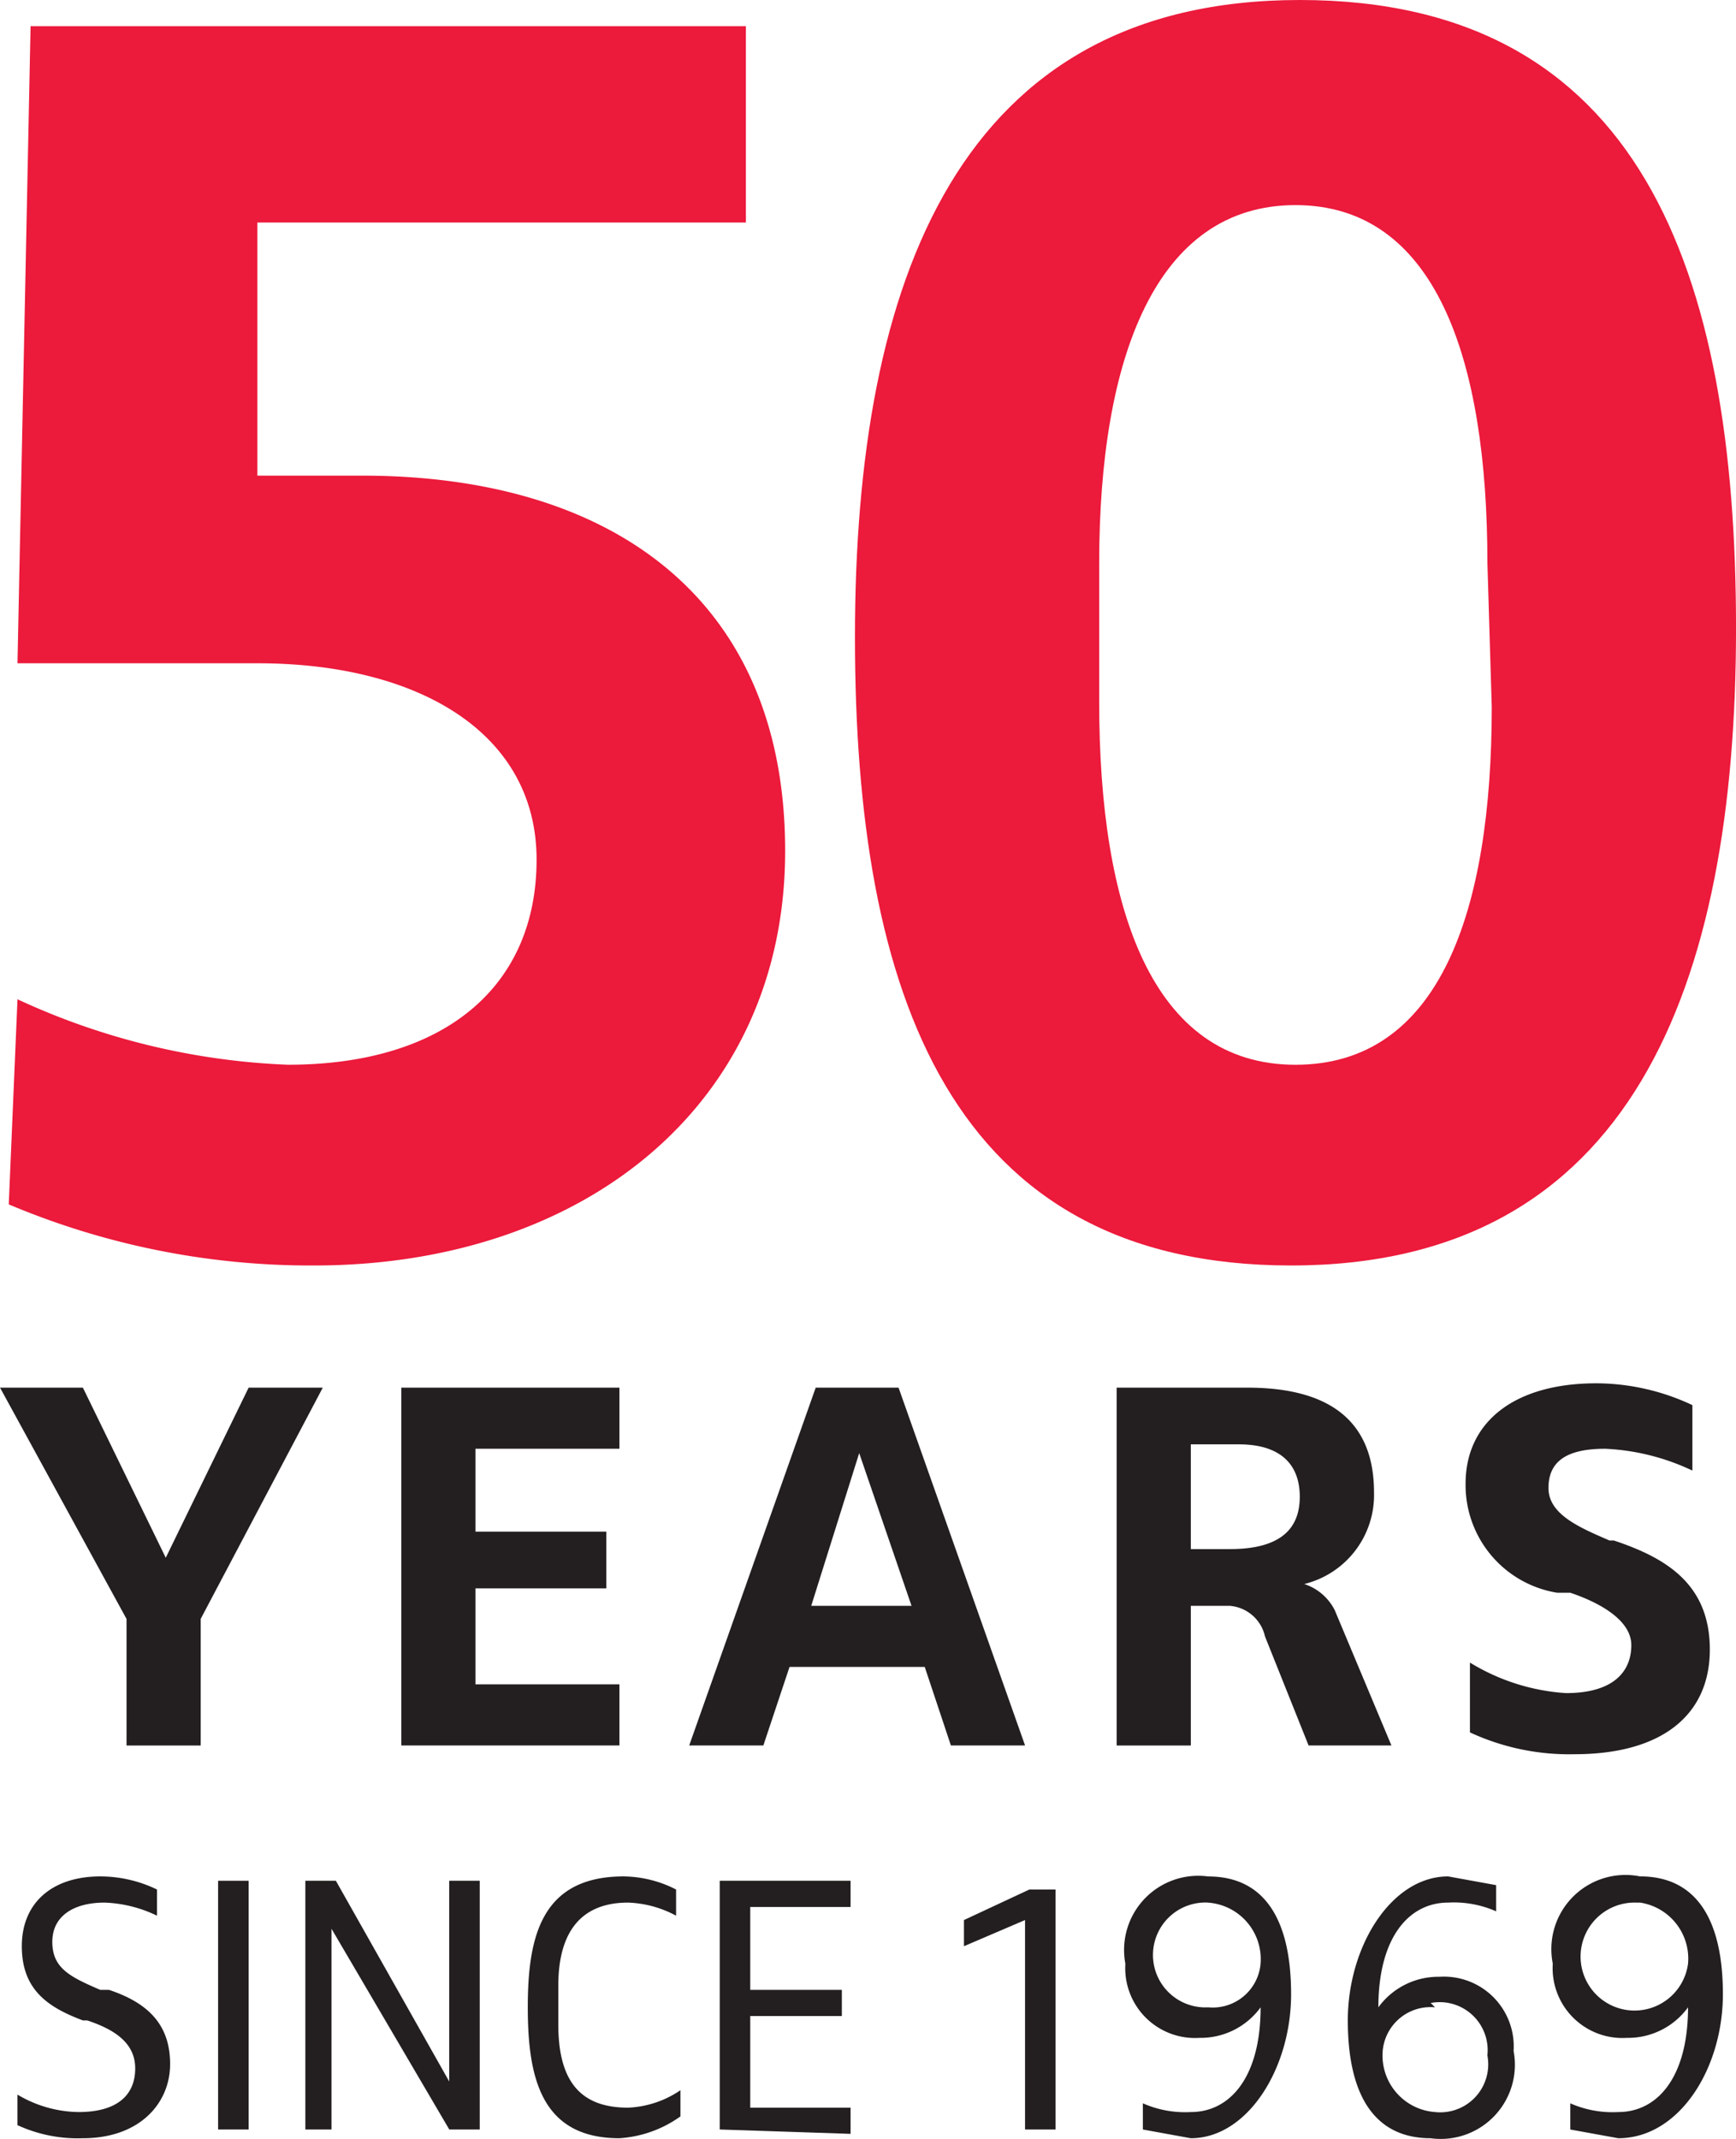
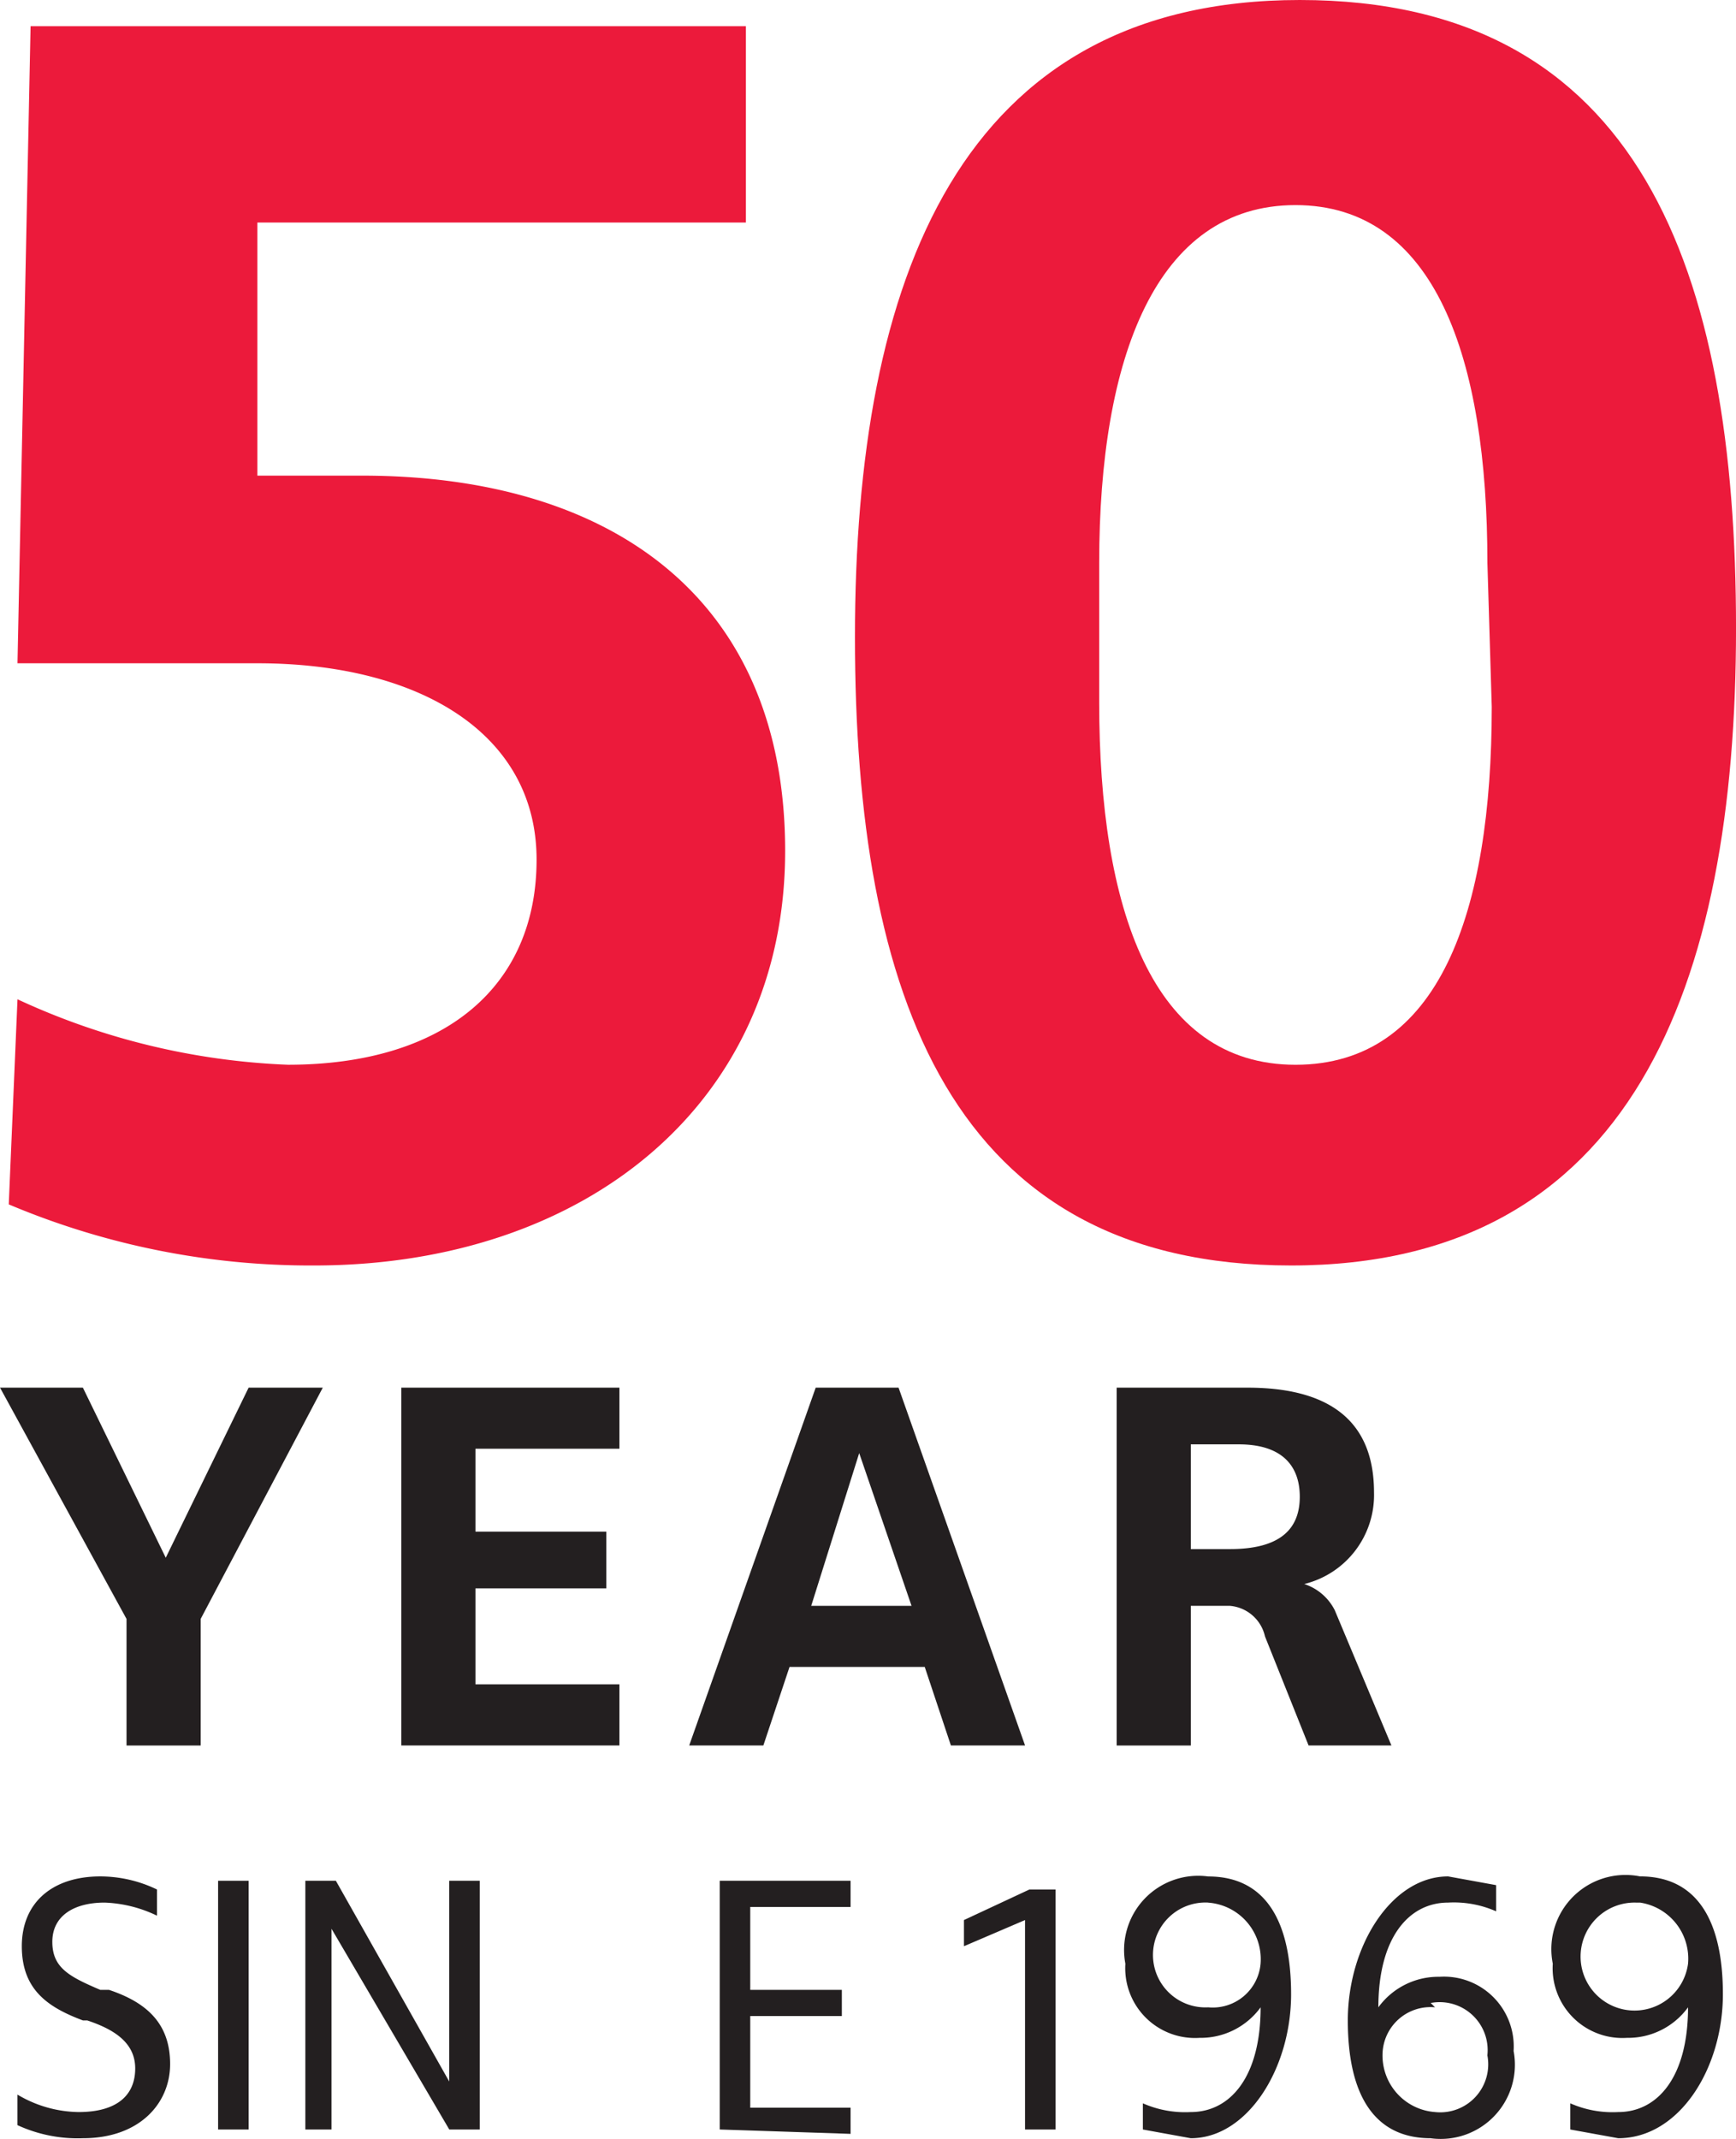
<svg xmlns="http://www.w3.org/2000/svg" width="67.395" height="83" viewBox="0 0 67.395 83">
  <defs>
    <style>.a{fill:#ec1a3b;}.b{fill:#231f20;}</style>
  </defs>
  <g transform="translate(33.698 41.5)">
    <g transform="translate(-33.697 -41.5)">
      <g transform="translate(0.339)">
        <path class="a" d="M12.053,48.691A30.141,30.141,0,0,1,.2,46.32l.339-7.959a27.432,27.432,0,0,0,10.5,2.54c6.1,0,9.652-3.048,9.652-7.959s-4.572-7.62-10.837-7.62H.539L1.047.6H28.817V8.22H9.852v9.821h4.064c9.652,0,16.425,4.741,16.425,14.563S22.552,48.691,12.053,48.691Z" transform="translate(-0.2 0.416)" />
        <path class="a" d="M36.533,49.107c-13.208,0-16.933-10.5-16.933-24.384S23.664,0,36.872,0,53.805,10.5,53.805,24.384,49.741,49.107,36.533,49.107Zm7.62-27.263c0-7.959-2.032-13.885-7.451-13.885s-7.62,5.927-7.62,13.885v5.419c0,7.959,2.032,14.055,7.62,14.055s7.62-5.927,7.62-13.885Z" transform="translate(13.251)" />
      </g>
      <g transform="translate(0 53.679)">
        <path class="b" d="M7.789,40.775v4.911H4.911V40.775L0,31.8H3.217l3.217,6.6h0l3.217-6.6h2.879Z" transform="translate(0 -31.631)" />
        <path class="b" d="M9.2,45.685V31.8h8.467v2.371H12.079v3.217h5.08v2.2h-5.08v3.725h5.588v2.371Z" transform="translate(6.379 -31.631)" />
        <path class="b" d="M25.96,45.685l-1.016-3.048H19.695l-1.016,3.048H15.8L20.711,31.8h3.217l4.911,13.885ZM22.4,34.34h0l-1.863,5.927h3.895Z" transform="translate(10.955 -31.631)" />
        <path class="b" d="M33.051,45.685l-1.693-4.233A1.524,1.524,0,0,0,30,40.267H28.479v5.419H25.6V31.8h5.08c3.048,0,4.911,1.185,4.911,4.064a3.556,3.556,0,0,1-2.709,3.556h0a2.032,2.032,0,0,1,1.185,1.016l2.2,5.249ZM30.341,34H28.479v4.064H30c2.032,0,2.709-.847,2.709-2.032S32.035,34,30.341,34Z" transform="translate(17.75 -31.631)" />
-         <path class="b" d="M37.833,46.093a9.144,9.144,0,0,1-4.064-.847V42.537a8.128,8.128,0,0,0,3.725,1.185c1.863,0,2.54-.847,2.54-1.863s-1.355-1.693-2.371-2.032h-.508A4.233,4.233,0,0,1,33.6,35.595c0-2.371,1.863-3.895,5.08-3.895a8.805,8.805,0,0,1,3.725.847v2.54a8.806,8.806,0,0,0-3.387-.847c-1.524,0-2.2.508-2.2,1.524S38,37.288,39.188,37.8h.169c2.032.677,3.725,1.693,3.725,4.233S41.22,46.093,37.833,46.093Z" transform="translate(23.296 -31.7)" />
      </g>
      <g transform="translate(0.677 72.758)">
        <path class="b" d="M2.94,53.16A5.588,5.588,0,0,1,.4,52.652V51.467a4.741,4.741,0,0,0,2.371.677c1.524,0,2.2-.677,2.2-1.693s-.847-1.524-1.863-1.863H2.94C1.585,48.08.569,47.4.569,45.709S1.755,43,3.617,43a5.08,5.08,0,0,1,2.2.508v1.016a5.08,5.08,0,0,0-2.032-.508c-1.185,0-2.032.508-2.032,1.524s.677,1.355,1.863,1.863h.339c1.524.508,2.371,1.355,2.371,2.879S5.141,53.16,2.94,53.16Z" transform="translate(-0.4 -42.944)" />
        <path class="b" d="M5,52.752V43.1H6.185v9.652Z" transform="translate(2.789 -42.875)" />
        <path class="b" d="M12.588,52.752,8.016,44.963h0v7.789H7V43.1H8.185l4.4,7.789h0V43.1h1.185v9.652Z" transform="translate(4.176 -42.875)" />
-         <path class="b" d="M15.656,53.16c-3.048,0-3.556-2.371-3.556-5.08S12.608,43,15.825,43a4.572,4.572,0,0,1,2.032.508v1.016a4.233,4.233,0,0,0-1.863-.508c-1.863,0-2.709,1.185-2.709,3.217v1.524c0,2.371,1.016,3.217,2.709,3.217a3.9,3.9,0,0,0,2.032-.677v1.016A4.572,4.572,0,0,1,15.656,53.16Z" transform="translate(7.712 -42.944)" />
        <path class="b" d="M16.5,52.752V43.1h5.08v1.016H17.685v3.217h3.556v1.016H17.685v3.556H21.58v1.016Z" transform="translate(10.763 -42.875)" />
        <path class="b" d="M25.656,52.613H24.471V44.485L22.1,45.5V44.485L24.64,43.3h1.016Z" transform="translate(14.645 -42.736)" />
        <path class="b" d="M28.361,53.171,26.5,52.832V51.816a4.064,4.064,0,0,0,1.863.339c1.524,0,2.709-1.355,2.709-4.064h0A2.879,2.879,0,0,1,28.7,49.276,2.709,2.709,0,0,1,25.821,46.4a2.879,2.879,0,0,1,3.217-3.387c2.2,0,3.217,1.693,3.217,4.572S30.562,53.171,28.361,53.171Zm.677-9.144a2.035,2.035,0,1,0,0,4.064A1.863,1.863,0,0,0,31.07,46.4a2.2,2.2,0,0,0-2.032-2.371Z" transform="translate(17.19 -42.955)" />
        <path class="b" d="M34.117,53.16c-2.2,0-3.217-1.693-3.217-4.572S32.593,43,34.795,43l1.863.339v1.016a4.064,4.064,0,0,0-1.863-.339c-1.524,0-2.709,1.355-2.709,4.064h0a2.879,2.879,0,0,1,2.371-1.185,2.709,2.709,0,0,1,2.879,2.879,2.879,2.879,0,0,1-3.217,3.387Zm.169-5.08a1.863,1.863,0,0,0-2.032,1.693,2.2,2.2,0,0,0,2.032,2.371,1.863,1.863,0,0,0,2.032-2.2,1.863,1.863,0,0,0-2.2-2.032Z" transform="translate(20.747 -42.944)" />
        <path class="b" d="M38.163,53.183,36.3,52.844V51.828a4.064,4.064,0,0,0,1.863.339c1.524,0,2.709-1.355,2.709-4.064h0A2.879,2.879,0,0,1,38.5,49.288a2.709,2.709,0,0,1-2.879-2.879,2.879,2.879,0,0,1,3.387-3.387c2.2,0,3.217,1.693,3.217,4.572S40.534,53.183,38.163,53.183Zm.677-9.144a2.095,2.095,0,1,0,2.032,2.371,2.2,2.2,0,0,0-1.863-2.371Z" transform="translate(23.983 -42.967)" />
      </g>
    </g>
  </g>
</svg>